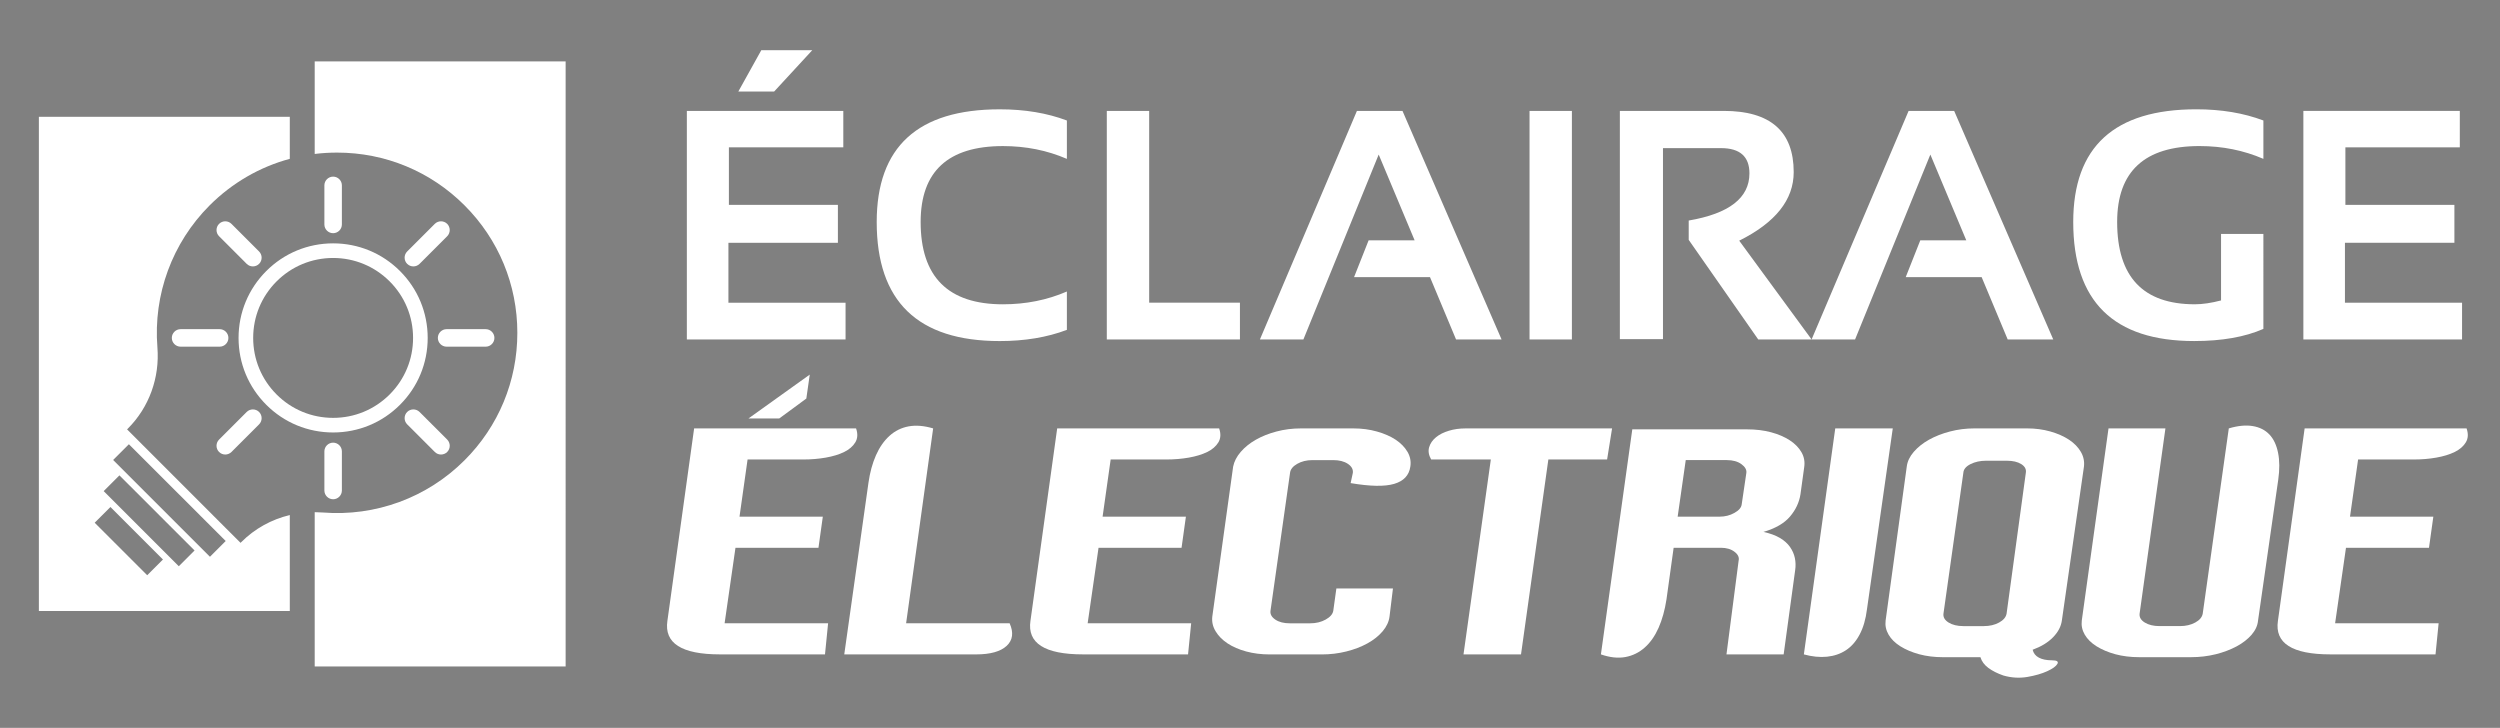
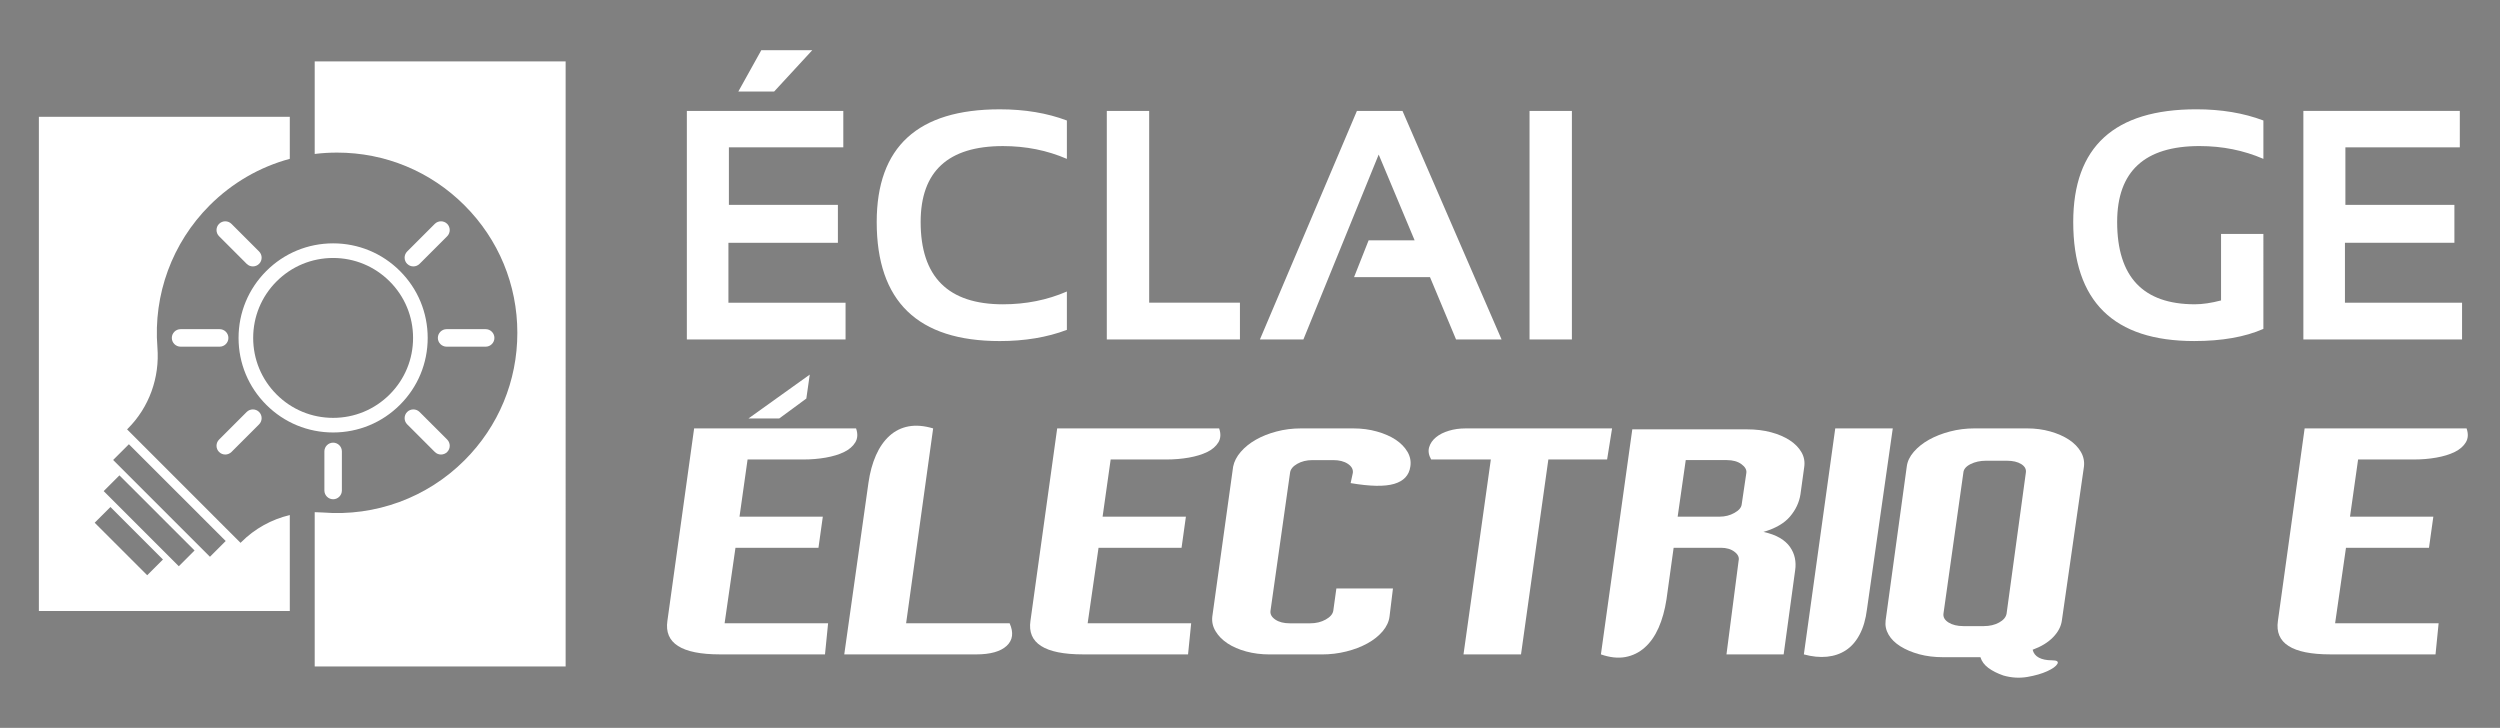
<svg xmlns="http://www.w3.org/2000/svg" version="1.1" id="Calque_1" x="0px" y="0px" width="158px" height="46px" viewBox="0 0 158 46" enable-background="new 0 0 158 46" xml:space="preserve">
  <rect x="0" y="0" width="158" height="46" fill="#808080" stroke="none" />
  <g>
    <g>
      <path fill="#333333" d="M-98.38-201.913h-9.262v-22.524h3.396v19.153h5.866V-201.913z" />
      <path fill="#333333" d="M-92.664-201.913h-3.395v-22.524h3.395V-201.913z" />
      <path fill="#333333" d="M-84.279-201.629c-1.498,0-2.77-0.527-3.814-1.581c-1.047-1.054-1.568-2.317-1.568-3.791v-12.336    c0-1.49,0.525-2.76,1.58-3.81c1.053-1.05,2.322-1.574,3.803-1.574c1.498,0,2.77,0.527,3.811,1.581s1.563,2.321,1.563,3.803v2.569    h-3.52v-2.63c0-0.543-0.191-1.006-0.574-1.389s-0.846-0.574-1.391-0.574c-0.535,0-0.992,0.191-1.369,0.574    c-0.379,0.383-0.568,0.846-0.568,1.389v12.361c0,0.543,0.189,1.005,0.568,1.383c0.377,0.379,0.834,0.568,1.369,0.568    c0.545,0,1.008-0.189,1.391-0.568c0.383-0.378,0.574-0.84,0.574-1.383v-4.433h-1.891v-3.396h5.41v7.866    c0,1.499-0.527,2.769-1.582,3.81C-81.541-202.149-82.804-201.629-84.279-201.629z" />
      <path fill="#333333" d="M-72.571-211.446v9.533h-3.396v-22.524h3.396v9.57h4.076v-9.57h3.395v22.524h-3.395v-9.533H-72.571z" />
      <path fill="#333333" d="M-58.741-221.042h-3.605v-3.396h10.596v3.396h-3.594v19.128h-3.396V-221.042z" />
      <path fill="#333333" d="M-47.083-201.913v-22.524h5.076c1.342,0,2.551,0.354,3.629,1.062c0.922,0.601,1.582,1.527,1.977,2.779    c0.215,0.675,0.32,1.474,0.32,2.396c0,1.506-0.398,2.717-1.197,3.63c-0.338,0.379-0.732,0.671-1.186,0.877    c0.75,0.288,1.387,0.856,1.914,1.704c0.354,0.576,0.613,1.317,0.777,2.223c0.084,0.469,0.125,0.992,0.125,1.568    c0,1.424-0.268,2.635-0.803,3.63c-0.42,0.774-1.014,1.396-1.779,1.865c-0.863,0.527-1.721,0.791-2.568,0.791H-47.083z     M-43.429-215.237h1.422c1.053,0,1.762-0.515,2.123-1.544c0.131-0.387,0.197-0.86,0.197-1.42c0-0.938-0.227-1.646-0.68-2.124    c-0.42-0.444-0.967-0.667-1.641-0.667h-1.422V-215.237z M-43.429-205.272h1.422c1.152,0,1.951-0.593,2.395-1.778    c0.156-0.403,0.234-0.869,0.234-1.396c0-1.259-0.242-2.177-0.729-2.753c-0.428-0.527-1.063-0.791-1.9-0.791h-1.422V-205.272z" />
      <path fill="#333333" d="M-27.362-201.629c-1.49,0-2.756-0.521-3.797-1.563c-1.041-1.041-1.563-2.303-1.563-3.785v-17.461h3.322    v17.424c0,0.535,0.191,0.992,0.574,1.371c0.383,0.379,0.842,0.568,1.377,0.568c0.543,0,1.002-0.189,1.377-0.568    c0.375-0.378,0.561-0.835,0.561-1.371v-17.424h3.545v17.461c0,1.506-0.527,2.774-1.58,3.803    C-24.601-202.144-25.872-201.629-27.362-201.629z" />
      <path fill="#333333" d="M-9.69-201.913h-9.262v-22.524h3.396v19.153h5.865V-201.913z" />
      <path fill="#333333" d="M-7.37-201.913v-22.524h5.076c1.342,0,2.553,0.354,3.631,1.062c0.922,0.601,1.58,1.527,1.975,2.779    c0.215,0.675,0.322,1.474,0.322,2.396c0,1.506-0.4,2.717-1.197,3.63c-0.338,0.379-0.734,0.671-1.186,0.877    c0.748,0.288,1.387,0.856,1.914,1.704c0.354,0.576,0.611,1.317,0.777,2.223c0.082,0.469,0.123,0.992,0.123,1.568    c0,1.424-0.268,2.635-0.803,3.63c-0.42,0.774-1.012,1.396-1.777,1.865c-0.865,0.527-1.721,0.791-2.568,0.791H-7.37z     M-3.714-215.237h1.42c1.053,0,1.762-0.515,2.123-1.544c0.133-0.387,0.199-0.86,0.199-1.42c0-0.938-0.227-1.646-0.68-2.124    c-0.42-0.444-0.967-0.667-1.643-0.667h-1.42V-215.237z M-3.714-205.272h1.42c1.152,0,1.951-0.593,2.396-1.778    c0.156-0.403,0.234-0.869,0.234-1.396c0-1.259-0.244-2.177-0.729-2.753c-0.43-0.527-1.063-0.791-1.902-0.791h-1.42V-205.272z" />
    </g>
  </g>
  <g>
    <path fill="#FFFFFF" d="M19.889,3.88V9.73c0.466-0.058,0.938-0.086,1.415-0.086c3.043,0,5.904,1.185,8.055,3.336   c2.152,2.151,3.337,5.013,3.337,8.055c0,3.043-1.185,5.904-3.337,8.054c-2.363,2.364-5.633,3.567-8.969,3.3   c-0.168-0.012-0.334-0.019-0.501-0.02v9.75h15.859V3.88H19.889z" />
    <path fill="#FFFFFF" d="M18.315,10.038V7.383H2.457v31.234h15.858v-6.066c-1.153,0.275-2.215,0.859-3.064,1.708l-0.048,0.049   l-0.996-0.994l-5.18-5.181l-0.996-0.996l0.048-0.049c1.342-1.341,2.023-3.214,1.869-5.138c-0.267-3.335,0.936-6.605,3.3-8.97   C14.678,11.553,16.417,10.55,18.315,10.038z M9.303,36.355l-3.319-3.318l0.996-0.995l3.319,3.319L9.303,36.355z M11.301,35.787   l-4.748-4.749l0.995-0.995l4.749,4.748L11.301,35.787z M8.146,28.076l6.118,6.116l-0.995,0.996l-6.119-6.117L8.146,28.076z" />
    <g>
      <path fill="#FFFFFF" d="M21.054,15.38c-1.596,0-3.098,0.622-4.226,1.75c-1.129,1.129-1.751,2.63-1.751,4.227    c0,1.596,0.622,3.097,1.751,4.225c1.128,1.129,2.63,1.75,4.226,1.75s3.097-0.621,4.226-1.75c1.129-1.128,1.75-2.629,1.75-4.225    c0-1.597-0.621-3.097-1.75-4.227C24.151,16.001,22.649,15.38,21.054,15.38z M24.626,24.93c-0.955,0.954-2.223,1.479-3.573,1.479    s-2.619-0.525-3.573-1.479c-0.954-0.955-1.479-2.224-1.479-3.573c0-1.35,0.526-2.619,1.479-3.573    c0.954-0.954,2.224-1.48,3.573-1.48s2.618,0.526,3.573,1.48c0.955,0.955,1.48,2.223,1.48,3.573    C26.106,22.706,25.581,23.975,24.626,24.93z" />
-       <path fill="#FFFFFF" d="M21.054,14.738L21.054,14.738c0.304,0,0.553-0.249,0.553-0.553v-2.469c0-0.304-0.249-0.553-0.553-0.553    l0,0c-0.305,0-0.553,0.249-0.553,0.553v2.469C20.5,14.489,20.749,14.738,21.054,14.738z" />
      <path fill="#FFFFFF" d="M15.591,16.676c0.216,0.215,0.567,0.215,0.783,0l0,0c0.215-0.214,0.215-0.566,0-0.782l-1.746-1.746    c-0.216-0.215-0.567-0.215-0.782,0l0,0c-0.216,0.215-0.216,0.567,0,0.782L15.591,16.676z" />
      <path fill="#FFFFFF" d="M14.435,21.357L14.435,21.357c0-0.305-0.249-0.554-0.553-0.554h-2.469c-0.304,0-0.554,0.249-0.554,0.554    l0,0c0,0.304,0.25,0.553,0.554,0.553h2.469C14.186,21.91,14.435,21.661,14.435,21.357z" />
      <path fill="#FFFFFF" d="M16.374,26.036c-0.216-0.214-0.567-0.214-0.783,0l-1.745,1.746c-0.216,0.216-0.216,0.568,0,0.783l0,0    c0.214,0.215,0.566,0.215,0.782,0l1.746-1.746C16.589,26.604,16.589,26.252,16.374,26.036L16.374,26.036z" />
      <path fill="#FFFFFF" d="M21.054,27.976L21.054,27.976c-0.305,0-0.553,0.249-0.553,0.553v2.47c0,0.304,0.249,0.554,0.553,0.554l0,0    c0.304,0,0.553-0.25,0.553-0.554v-2.47C21.607,28.225,21.358,27.976,21.054,27.976z" />
      <path fill="#FFFFFF" d="M26.516,26.036c-0.216-0.214-0.567-0.214-0.782,0l0,0c-0.216,0.216-0.216,0.567,0,0.783l1.746,1.746    c0.215,0.215,0.567,0.215,0.783,0l0,0c0.214-0.215,0.214-0.567,0-0.783L26.516,26.036z" />
      <path fill="#FFFFFF" d="M30.695,20.803h-2.47c-0.304,0-0.553,0.249-0.553,0.554l0,0c0,0.304,0.249,0.553,0.553,0.553h2.47    c0.303,0,0.552-0.249,0.552-0.553l0,0C31.247,21.052,30.998,20.803,30.695,20.803z" />
      <path fill="#FFFFFF" d="M25.734,16.676c0.215,0.215,0.566,0.215,0.782,0l1.746-1.746c0.214-0.215,0.214-0.567,0-0.782l0,0    c-0.216-0.215-0.567-0.215-0.783,0l-1.746,1.746C25.518,16.11,25.518,16.462,25.734,16.676L25.734,16.676z" />
    </g>
  </g>
  <g>
    <g>
      <path fill="#B3B3B3" d="M-95.693-193.011c-1.234,0-2.084-0.867-2.084-2.039v-0.011c0-1.127,0.879-2.05,2.078-2.05    c0.715,0,1.145,0.193,1.559,0.544l-0.549,0.663c-0.307-0.255-0.578-0.402-1.037-0.402c-0.635,0-1.139,0.561-1.139,1.235v0.011    c0,0.725,0.498,1.257,1.201,1.257c0.316,0,0.6-0.079,0.82-0.238v-0.566h-0.877v-0.753H-94v1.722    C-94.406-193.294-94.966-193.011-95.693-193.011z" />
    </g>
    <g>
-       <path fill="#B3B3B3" d="M-89.535-193.011c-1.225,0-2.102-0.912-2.102-2.039v-0.011c0-1.127,0.889-2.05,2.111-2.05    c1.225,0,2.102,0.912,2.102,2.039v0.011C-87.423-193.935-88.312-193.011-89.535-193.011z M-88.335-195.062    c0-0.68-0.498-1.246-1.199-1.246c-0.703,0-1.189,0.555-1.189,1.235v0.011c0,0.68,0.498,1.246,1.199,1.246    c0.703,0,1.189-0.555,1.189-1.235V-195.062z" />
-     </g>
+       </g>
    <g>
      <path fill="#B3B3B3" d="M-83.023-193.011c-1.223,0-2.1-0.912-2.1-2.039v-0.011c0-1.127,0.889-2.05,2.111-2.05    c1.225,0,2.102,0.912,2.102,2.039v0.011C-80.91-193.935-81.798-193.011-83.023-193.011z M-81.822-195.062    c0-0.68-0.498-1.246-1.201-1.246c-0.701,0-1.189,0.555-1.189,1.235v0.011c0,0.68,0.5,1.246,1.201,1.246    c0.703,0,1.189-0.555,1.189-1.235V-195.062z" />
    </g>
    <g>
      <path fill="#B3B3B3" d="M-76.888-193.079h-1.547v-3.965h1.547c1.246,0,2.107,0.855,2.107,1.971v0.011    C-74.78-193.946-75.642-193.079-76.888-193.079z M-75.692-195.062c0-0.702-0.482-1.195-1.195-1.195h-0.674v2.39h0.674    c0.713,0,1.195-0.481,1.195-1.184V-195.062z" />
    </g>
    <g>
      <path fill="#B3B3B3" d="M-68.868-193.079v-3.965h0.873v3.965H-68.868z" />
    </g>
    <g>
      <path fill="#B3B3B3" d="M-63.759-193.079h-1.547v-3.965h1.547c1.246,0,2.107,0.855,2.107,1.971v0.011    C-61.651-193.946-62.513-193.079-63.759-193.079z M-62.563-195.062c0-0.702-0.482-1.195-1.195-1.195h-0.674v2.39h0.674    c0.713,0,1.195-0.481,1.195-1.184V-195.062z" />
    </g>
    <g>
      <path fill="#B3B3B3" d="M-59.177-193.079v-3.965h2.99v0.776h-2.123v0.805h1.869v0.776h-1.869v0.833h2.152v0.776H-59.177z" />
    </g>
    <g>
      <path fill="#B3B3B3" d="M-50.731-193.079l-0.363-0.889h-1.676l-0.363,0.889h-0.889l1.699-3.993h0.805l1.699,3.993H-50.731z     M-51.933-196.024l-0.527,1.286h1.055L-51.933-196.024z" />
    </g>
    <g>
      <path fill="#B3B3B3" d="M-42.253-193.011c-1.166,0-2.033-0.9-2.033-2.039v-0.011c0-1.127,0.85-2.05,2.066-2.05    c0.748,0,1.195,0.25,1.564,0.612l-0.555,0.64c-0.307-0.278-0.619-0.448-1.014-0.448c-0.67,0-1.15,0.555-1.15,1.235v0.011    c0,0.68,0.471,1.246,1.15,1.246c0.453,0,0.73-0.181,1.041-0.464l0.555,0.561C-41.036-193.283-41.489-193.011-42.253-193.011z" />
    </g>
    <g>
      <path fill="#B3B3B3" d="M-36.419-193.011c-1.223,0-2.102-0.912-2.102-2.039v-0.011c0-1.127,0.889-2.05,2.113-2.05    c1.223,0,2.102,0.912,2.102,2.039v0.011C-34.306-193.935-35.196-193.011-36.419-193.011z M-35.218-195.062    c0-0.68-0.498-1.246-1.201-1.246s-1.189,0.555-1.189,1.235v0.011c0,0.68,0.498,1.246,1.201,1.246c0.701,0,1.189-0.555,1.189-1.235    V-195.062z" />
    </g>
    <g>
      <path fill="#B3B3B3" d="M-29.05-193.079l-1.92-2.521v2.521h-0.861v-3.965h0.805l1.857,2.441v-2.441h0.861v3.965H-29.05z" />
    </g>
    <g>
      <path fill="#B3B3B3" d="M-23.8-193.011c-1.166,0-2.033-0.9-2.033-2.039v-0.011c0-1.127,0.85-2.05,2.066-2.05    c0.748,0,1.195,0.25,1.564,0.612l-0.555,0.64c-0.307-0.278-0.619-0.448-1.016-0.448c-0.668,0-1.148,0.555-1.148,1.235v0.011    c0,0.68,0.469,1.246,1.148,1.246c0.453,0,0.732-0.181,1.043-0.464l0.555,0.561C-22.583-193.283-23.036-193.011-23.8-193.011z" />
    </g>
    <g>
      <path fill="#B3B3B3" d="M-19.778-193.079v-3.965h2.99v0.776h-2.123v0.805h1.869v0.776h-1.869v0.833h2.152v0.776H-19.778z" />
    </g>
    <g>
      <path fill="#B3B3B3" d="M-12.749-194.269h-0.664v1.189h-0.871v-3.965h1.619c0.945,0,1.518,0.561,1.518,1.371v0.011    C-11.147-194.744-11.86-194.269-12.749-194.269z M-12.03-195.656c0-0.391-0.271-0.6-0.709-0.6h-0.674v1.212h0.691    c0.436,0,0.691-0.261,0.691-0.601V-195.656z" />
    </g>
    <g>
      <path fill="#B3B3B3" d="M-7.007-196.239v3.16h-0.871v-3.16h-1.207v-0.805H-5.8v0.805H-7.007z" />
    </g>
  </g>
  <g>
    <g>
      <path fill="#FFFFFF" d="M53.297,7.009v2.303h-7.231v3.636h6.889v2.395h-6.919v3.788h7.403v2.323h-10.03V7.009H53.297z     M48.115,3.171h3.222l-2.413,2.616h-2.263L48.115,3.171z" />
      <path fill="#FFFFFF" d="M67.427,20.847c-1.246,0.472-2.66,0.708-4.243,0.708c-5.185,0-7.776-2.508-7.776-7.525    c0-4.748,2.592-7.121,7.776-7.121c1.583,0,2.997,0.236,4.243,0.707v2.425c-1.246-0.539-2.592-0.809-4.04-0.809    c-3.468,0-5.202,1.6-5.202,4.798c0,3.468,1.734,5.202,5.202,5.202c1.447,0,2.794-0.269,4.04-0.809V20.847z" />
      <path fill="#FFFFFF" d="M72.628,7.009V19.13h5.736v2.323h-8.414V7.009H72.628z" />
      <path fill="#FFFFFF" d="M82.375,21.453h-2.748l6.131-14.444h2.879l6.262,14.444h-2.877l-1.647-3.939h-4.798l0.919-2.323h2.909    l-2.272-5.423L82.375,21.453z" />
      <path fill="#FFFFFF" d="M99.344,7.009v14.444h-2.677V7.009H99.344z" />
-       <path fill="#FFFFFF" d="M102.375,21.433V7.009h6.563c2.949,0,4.424,1.291,4.424,3.869c0,1.744-1.148,3.188-3.444,4.333    l4.575,6.242h-3.373l-4.394-6.293v-1.222c2.559-0.438,3.838-1.431,3.838-2.98c0-1.063-0.599-1.596-1.798-1.596h-3.666v12.07    H102.375z" />
-       <path fill="#FFFFFF" d="M117.241,21.453h-2.748l6.131-14.444h2.879l6.262,14.444h-2.879l-1.646-3.939h-4.798l0.919-2.323h2.909    l-2.272-5.423L117.241,21.453z" />
      <path fill="#FFFFFF" d="M143.046,20.786c-1.163,0.512-2.622,0.768-4.372,0.768c-5.098,0-7.646-2.508-7.646-7.525    c0-4.748,2.592-7.121,7.777-7.121c1.583,0,2.995,0.236,4.241,0.707v2.425c-1.246-0.539-2.592-0.809-4.039-0.809    c-3.467,0-5.203,1.6-5.203,4.798c0,3.468,1.638,5.202,4.91,5.202c0.485,0,1.037-0.082,1.656-0.243v-4.202h2.676V20.786z" />
      <path fill="#FFFFFF" d="M155.46,7.009v2.303h-7.231v3.636h6.889v2.395h-6.918v3.788h7.402v2.323h-10.029V7.009H155.46z" />
    </g>
    <g>
      <path fill="#FFFFFF" d="M47.247,29.039l-0.51,3.614h5.265l-0.275,1.966h-5.245l-0.687,4.773h6.541l-0.196,1.965h-6.641    c-2.423,0-3.529-0.708-3.319-2.121l1.689-12.161h10.235c0.118,0.34,0.101,0.635-0.049,0.883c-0.151,0.249-0.387,0.452-0.707,0.609    c-0.321,0.157-0.708,0.274-1.16,0.354c-0.452,0.079-0.92,0.118-1.404,0.118H47.247z M49.251,26.445h-1.945l3.87-2.77l-0.216,1.513    L49.251,26.445z" />
      <path fill="#FFFFFF" d="M63.809,39.393c0.262,0.589,0.2,1.064-0.187,1.424c-0.387,0.36-1.031,0.541-1.934,0.541h-8.331    l1.532-10.865c0.092-0.642,0.249-1.214,0.471-1.719c0.223-0.504,0.507-0.913,0.855-1.228c0.347-0.314,0.75-0.514,1.208-0.599    c0.458-0.085,0.975-0.043,1.552,0.128l-1.709,12.317H63.809z" />
      <path fill="#FFFFFF" d="M70.194,29.039l-0.51,3.614h5.265l-0.275,1.966h-5.246l-0.688,4.773h6.542l-0.197,1.965h-6.64    c-2.423,0-3.53-0.708-3.32-2.121l1.689-12.161h10.236c0.118,0.34,0.1,0.635-0.049,0.883c-0.151,0.249-0.387,0.452-0.708,0.609    c-0.321,0.157-0.708,0.274-1.16,0.354c-0.451,0.079-0.919,0.118-1.404,0.118H70.194z" />
      <path fill="#FFFFFF" d="M89.133,29.491c-0.079,0.55-0.419,0.913-1.022,1.09c-0.602,0.178-1.519,0.161-2.751-0.049l0.14-0.648    c0.025-0.223-0.079-0.412-0.315-0.569c-0.235-0.157-0.543-0.236-0.923-0.236h-1.316c-0.366,0-0.688,0.079-0.962,0.236    c-0.276,0.157-0.427,0.347-0.453,0.569l-1.236,8.723c-0.027,0.21,0.073,0.393,0.304,0.55c0.229,0.157,0.533,0.236,0.914,0.236    h1.296c0.365,0,0.69-0.079,0.973-0.236c0.281-0.157,0.442-0.34,0.481-0.55l0.196-1.414h3.576l-0.216,1.768    c-0.04,0.328-0.185,0.64-0.433,0.934c-0.25,0.295-0.57,0.55-0.963,0.767c-0.392,0.216-0.838,0.386-1.336,0.511    c-0.497,0.125-1.016,0.187-1.552,0.187h-3.282c-0.537,0-1.033-0.062-1.493-0.187c-0.458-0.125-0.851-0.295-1.178-0.511    c-0.328-0.217-0.579-0.472-0.756-0.767c-0.177-0.294-0.246-0.605-0.207-0.934l1.316-9.469c0.065-0.328,0.227-0.64,0.481-0.934    c0.255-0.295,0.573-0.55,0.953-0.767c0.378-0.216,0.814-0.39,1.306-0.52c0.492-0.131,1.005-0.196,1.542-0.196h3.321    c0.522,0,1.018,0.065,1.482,0.196c0.466,0.13,0.861,0.304,1.189,0.52c0.325,0.217,0.574,0.472,0.747,0.767    C89.126,28.852,89.185,29.163,89.133,29.491z" />
      <path fill="#FFFFFF" d="M101.883,27.075l-0.314,1.964h-3.713l-1.728,12.318h-3.635l1.728-12.318h-3.771    c-0.157-0.274-0.2-0.533-0.128-0.776s0.217-0.451,0.433-0.628c0.216-0.178,0.488-0.315,0.815-0.412    c0.326-0.099,0.675-0.147,1.041-0.147h5.48H101.883z" />
      <path fill="#FFFFFF" d="M111.451,33.617c0.418,0.091,0.765,0.219,1.041,0.382c0.274,0.164,0.486,0.354,0.637,0.57    c0.151,0.217,0.254,0.449,0.306,0.697c0.052,0.249,0.059,0.504,0.02,0.767l-0.728,5.324h-3.614l0.767-5.914    c0.051-0.208-0.032-0.399-0.256-0.568c-0.223-0.172-0.511-0.256-0.865-0.256h-2.985l-0.452,3.261    c-0.104,0.681-0.271,1.28-0.5,1.798c-0.23,0.517-0.521,0.934-0.876,1.247c-0.352,0.314-0.762,0.515-1.227,0.601    c-0.466,0.084-0.979,0.027-1.542-0.168l1.984-14.223h7.25c0.549,0,1.058,0.061,1.521,0.185c0.465,0.125,0.861,0.296,1.189,0.512    c0.327,0.216,0.573,0.469,0.736,0.756c0.165,0.289,0.22,0.603,0.168,0.943l-0.236,1.709c-0.079,0.512-0.299,0.979-0.659,1.404    C112.77,33.07,112.21,33.395,111.451,33.617z M110.37,29.884c0.025-0.196-0.078-0.379-0.314-0.551    c-0.235-0.17-0.543-0.255-0.924-0.255h-2.593l-0.511,3.575h2.652c0.34,0,0.652-0.079,0.932-0.235    c0.282-0.157,0.436-0.334,0.462-0.53L110.37,29.884z" />
      <path fill="#FFFFFF" d="M119.623,27.075l-1.631,11.434c-0.078,0.628-0.232,1.16-0.462,1.591c-0.229,0.432-0.517,0.764-0.864,0.992    c-0.347,0.229-0.746,0.366-1.198,0.412c-0.451,0.046-0.939-0.003-1.464-0.146l1.984-14.282H119.623z" />
      <path fill="#FFFFFF" d="M130.31,39.215c-0.052,0.381-0.238,0.734-0.56,1.063c-0.319,0.327-0.749,0.588-1.287,0.785    c0.054,0.224,0.185,0.39,0.394,0.5c0.209,0.111,0.484,0.168,0.826,0.168c0.313,0,0.429,0.075,0.343,0.227    c-0.085,0.15-0.298,0.305-0.639,0.461c-0.341,0.157-0.76,0.277-1.258,0.364c-0.497,0.084-1.001,0.056-1.512-0.09    c-0.381-0.131-0.697-0.291-0.953-0.48c-0.255-0.19-0.422-0.416-0.501-0.678h-2.357c-0.551,0-1.054-0.063-1.513-0.186    c-0.459-0.125-0.854-0.294-1.188-0.502c-0.333-0.209-0.583-0.455-0.746-0.736c-0.165-0.282-0.227-0.58-0.188-0.896l1.336-9.724    c0.039-0.328,0.188-0.64,0.442-0.934c0.256-0.295,0.576-0.55,0.962-0.767c0.388-0.216,0.828-0.39,1.326-0.52    c0.499-0.131,1.017-0.196,1.553-0.196h3.32c0.522,0,1.015,0.065,1.474,0.196c0.458,0.13,0.851,0.304,1.178,0.52    c0.327,0.217,0.576,0.472,0.747,0.767c0.171,0.294,0.235,0.605,0.196,0.934L130.31,39.215z M128.032,29.884    c0.038-0.223-0.056-0.405-0.286-0.551c-0.229-0.144-0.533-0.215-0.913-0.215h-1.316c-0.367,0-0.694,0.071-0.982,0.215    c-0.287,0.146-0.438,0.328-0.452,0.551l-1.256,8.899c-0.028,0.223,0.081,0.409,0.323,0.561c0.243,0.149,0.554,0.226,0.933,0.226    h1.298c0.366,0,0.688-0.076,0.962-0.226c0.275-0.151,0.432-0.338,0.473-0.561L128.032,29.884z" />
-       <path fill="#FFFFFF" d="M140.86,27.075c0.575-0.171,1.081-0.22,1.513-0.147c0.432,0.071,0.783,0.248,1.051,0.529    c0.269,0.282,0.451,0.669,0.55,1.16c0.099,0.49,0.103,1.057,0.011,1.698l-1.276,8.899c-0.028,0.315-0.162,0.613-0.403,0.896    c-0.243,0.281-0.557,0.527-0.943,0.736c-0.388,0.208-0.828,0.377-1.326,0.502c-0.498,0.123-1.021,0.186-1.571,0.186h-3.262    c-0.55,0-1.055-0.063-1.513-0.186c-0.458-0.125-0.855-0.294-1.189-0.502c-0.333-0.209-0.582-0.455-0.746-0.736    c-0.164-0.282-0.226-0.58-0.187-0.896l1.689-12.14h3.597l-1.632,11.708c-0.026,0.223,0.081,0.409,0.325,0.561    c0.241,0.149,0.552,0.226,0.933,0.226h1.297c0.366,0,0.688-0.076,0.962-0.226c0.276-0.151,0.432-0.338,0.472-0.561L140.86,27.075z    " />
      <path fill="#FFFFFF" d="M149.032,29.039l-0.511,3.614h5.266l-0.275,1.966h-5.246l-0.687,4.773h6.542l-0.196,1.965h-6.641    c-2.423,0-3.53-0.708-3.319-2.121l1.688-12.161h10.235c0.118,0.34,0.102,0.635-0.049,0.883c-0.15,0.249-0.386,0.452-0.707,0.609    c-0.32,0.157-0.707,0.274-1.159,0.354s-0.92,0.118-1.405,0.118H149.032z" />
    </g>
  </g>
</svg>